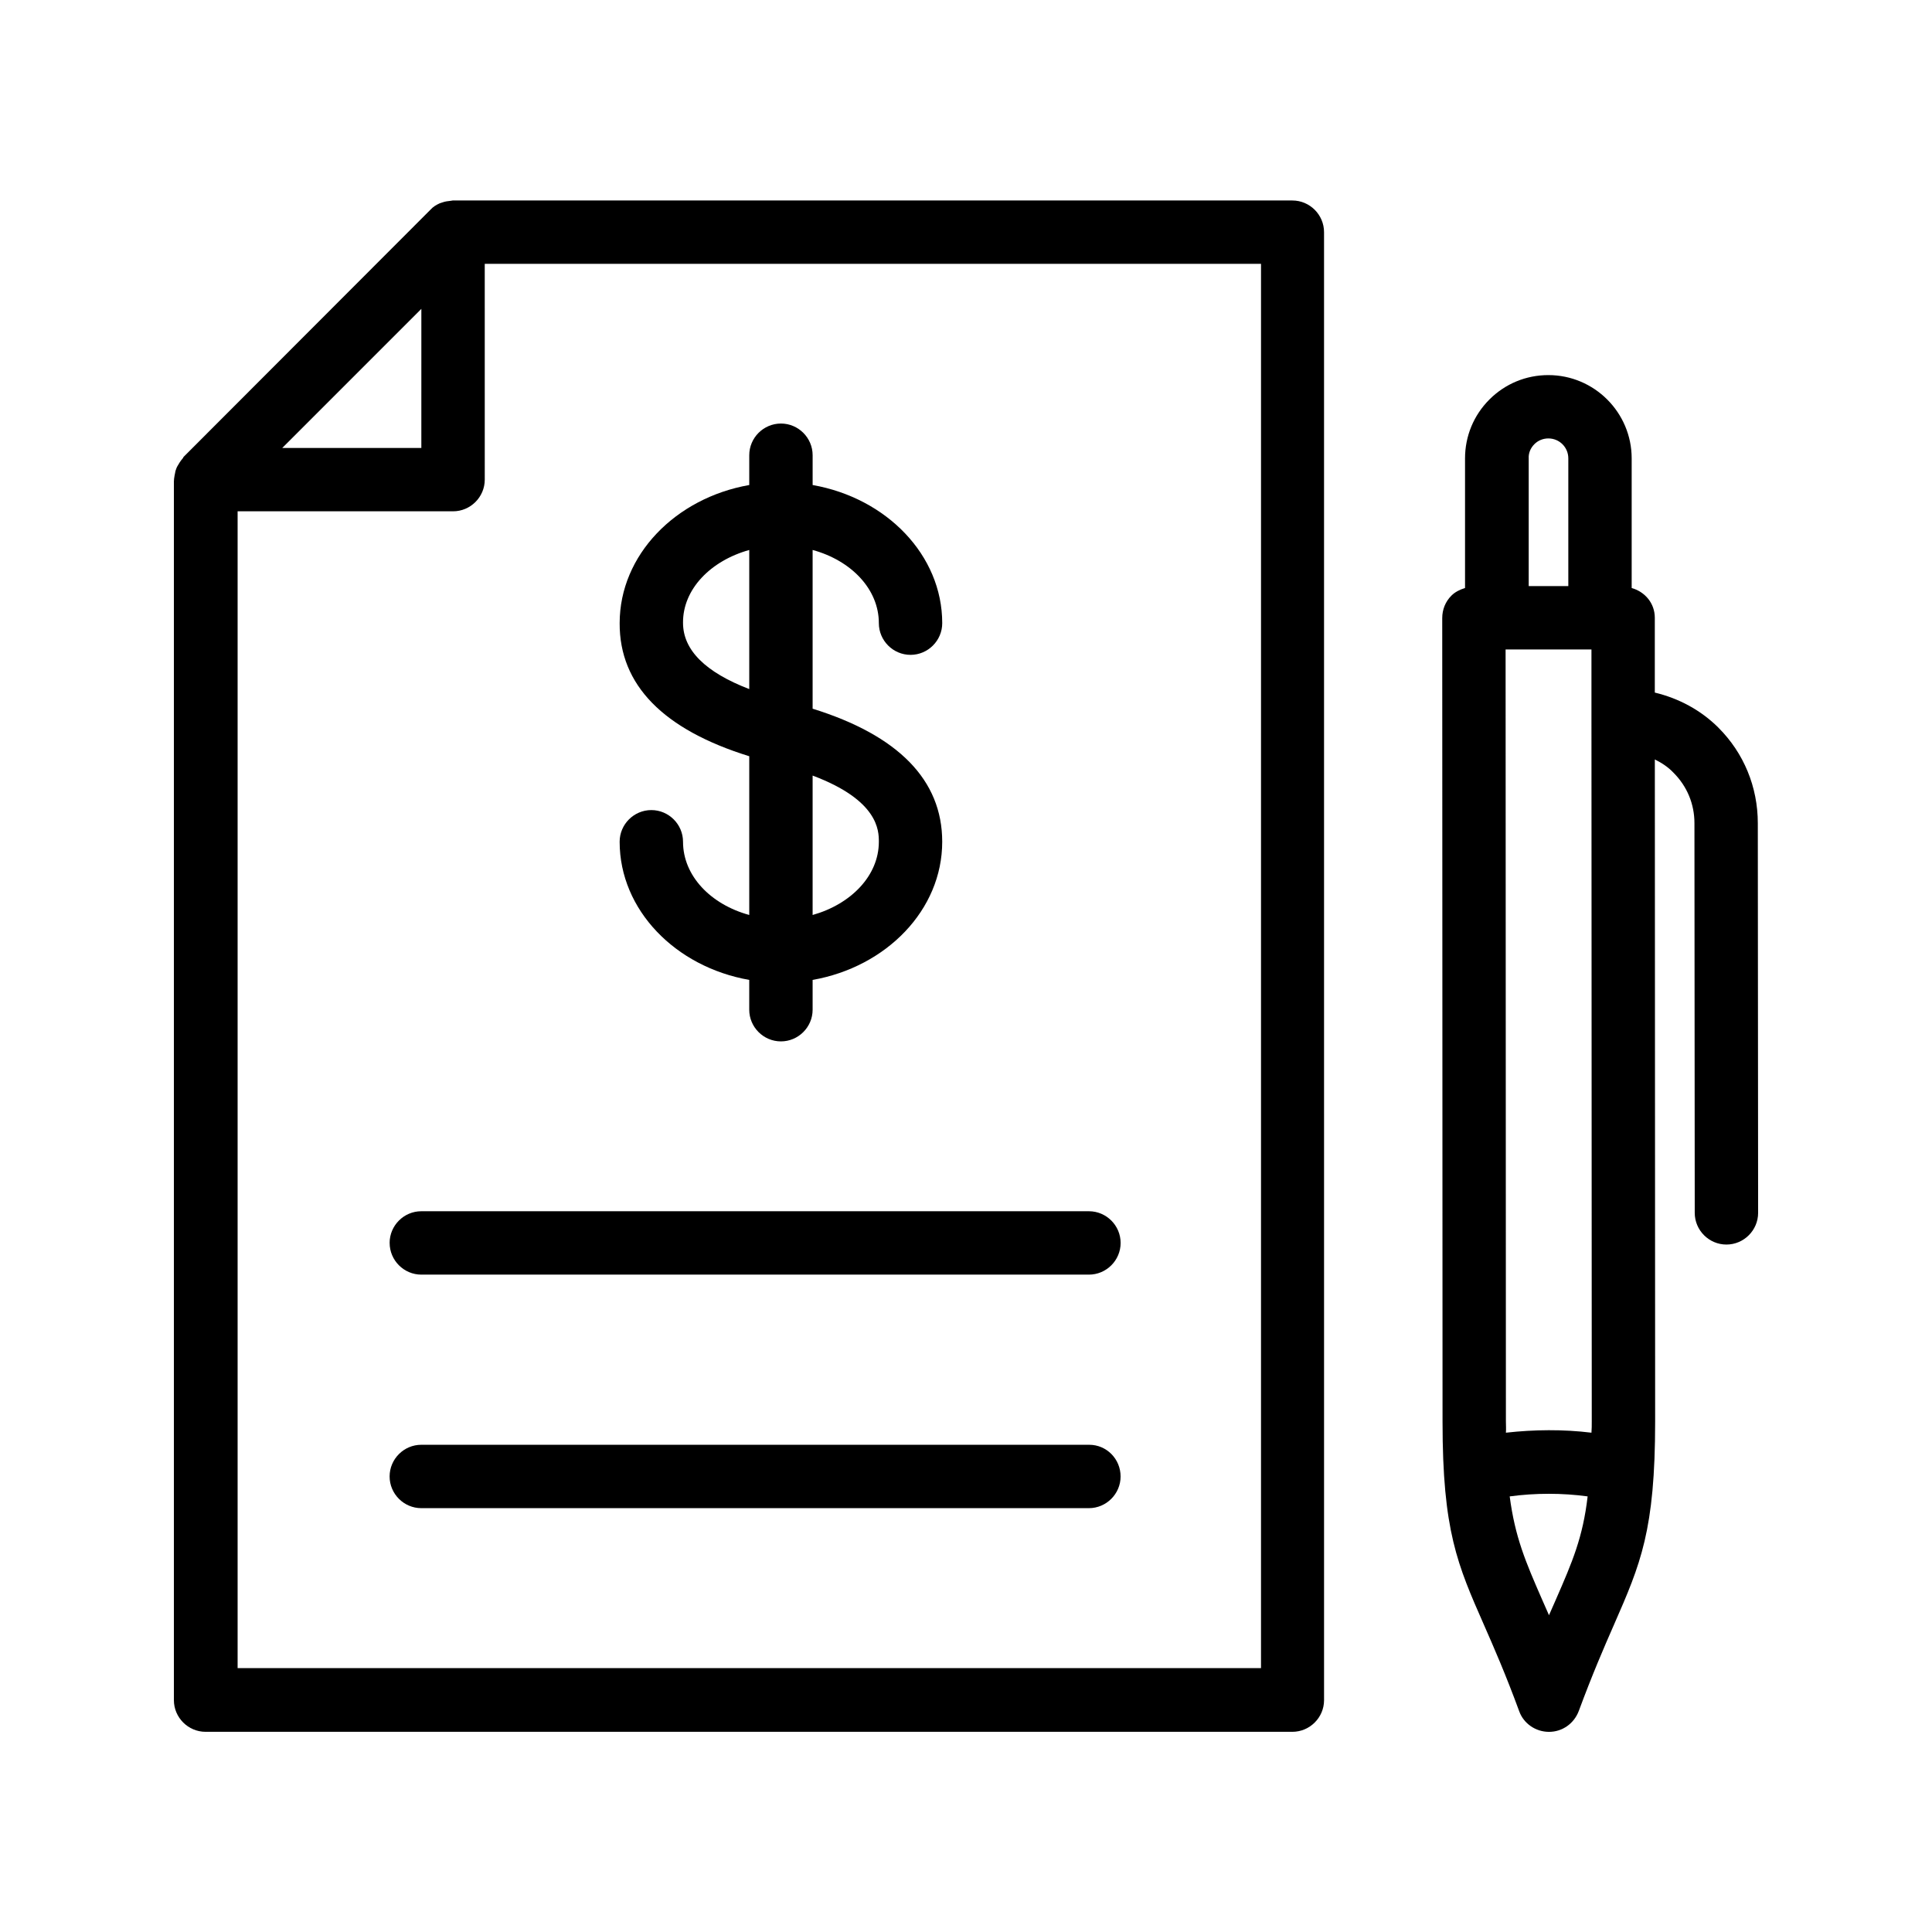
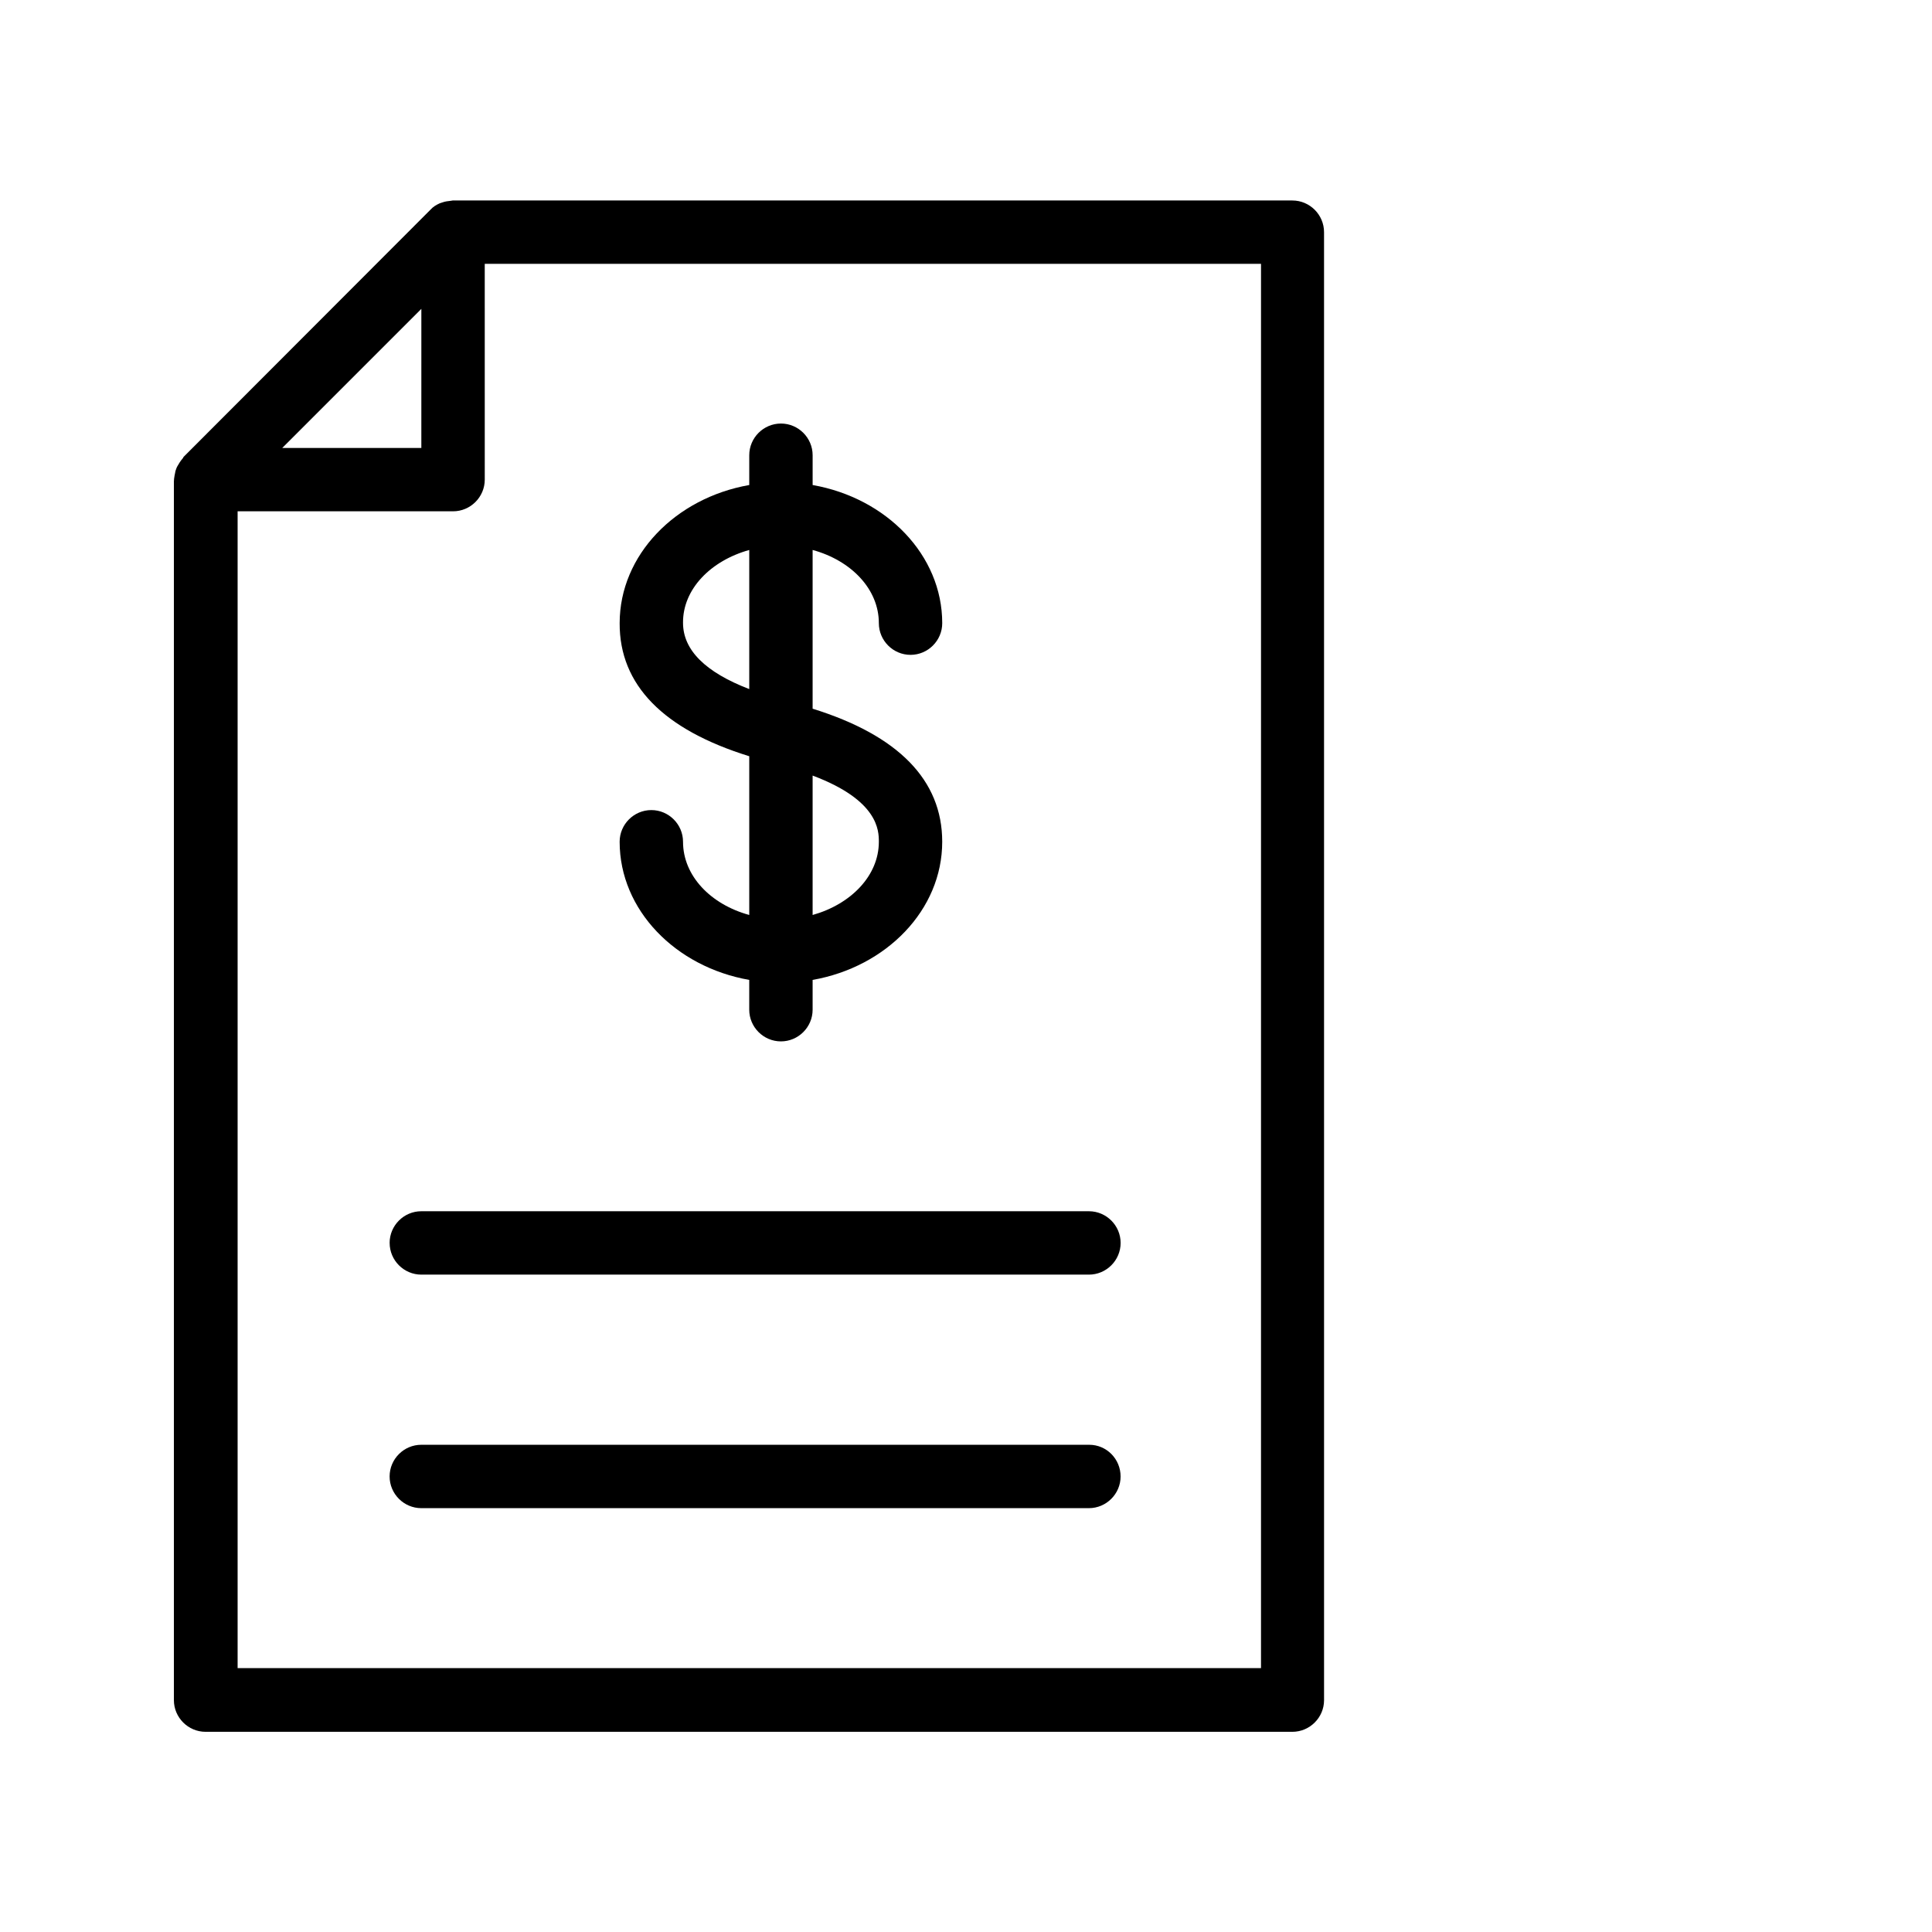
<svg xmlns="http://www.w3.org/2000/svg" fill="#000000" width="800px" height="800px" version="1.1" viewBox="144 144 512 512">
  <g>
-     <path d="m599.42 336.86c-4.703-4.703-10.578-7.809-16.879-9.32v-19.816c0-3.863-2.602-6.887-6.129-7.894v-34.344c0-12.176-9.91-22.082-22.082-22.082-5.879 0-11.418 2.266-15.617 6.465-4.199 4.199-6.465 9.742-6.465 15.617v34.344c-1.344 0.418-2.602 1.008-3.609 2.016-1.594 1.594-2.434 3.695-2.434 5.961l0.082 212.95c0 28.969 3.945 37.871 11 53.906 2.688 6.129 5.711 13.016 9.32 22.84 1.176 3.273 4.367 5.457 7.894 5.457s6.633-2.184 7.894-5.543c3.609-9.742 6.633-16.711 9.32-22.84 7.055-16.121 10.914-24.938 10.914-53.906l-0.082-175.41c1.848 0.922 3.527 2.016 4.953 3.527 3.609 3.609 5.543 8.312 5.543 13.352l0.078 103.28c0 4.617 3.777 8.398 8.398 8.398 4.617 0 8.398-3.777 8.398-8.398l-0.082-103.28c-0.004-9.574-3.699-18.559-10.418-25.273zm-56.34 183.8-0.082-204.55h22.754v18.727l0.082 185.82c0 1.09 0 2.016-0.082 3.023-7.473-0.922-15.199-0.84-22.672 0 0.082-1.008 0-1.93 0-3.023zm7.555-258.96c1.008-1.008 2.352-1.512 3.695-1.512 2.938 0 5.289 2.352 5.289 5.289v33.84h-10.496v-33.84c-0.082-1.426 0.504-2.769 1.512-3.777zm5.711 306.15c-0.586 1.344-1.176 2.688-1.848 4.199-0.672-1.512-1.258-2.856-1.848-4.199-4.367-9.992-7.137-16.457-8.566-27.289 6.801-0.922 13.938-0.922 20.656 0-1.258 10.832-4.027 17.297-8.395 27.289z" />
    <path d="m190.5 268.84c-0.082 0.418-0.168 0.84-0.25 1.258-0.082 0.504-0.168 1.008-0.168 1.512v322.94c0 4.617 3.777 8.398 8.398 8.398h288.01c4.617 0 8.398-3.777 8.398-8.398l-0.004-389.02c0-4.617-3.777-8.398-8.398-8.398h-222.52c-0.168 0-0.336 0.082-0.504 0.082-0.754 0.082-1.512 0.168-2.184 0.418-0.25 0.082-0.504 0.168-0.754 0.25-0.922 0.418-1.762 0.922-2.434 1.68l-65.496 65.578v0.082c-0.082 0.082-0.082 0.168-0.168 0.25-0.586 0.672-1.008 1.344-1.426 2.098-0.254 0.434-0.34 0.855-0.508 1.273zm287.68 317.23h-271.21v-306.57h57.098c4.617 0 8.398-3.777 8.398-8.398l-0.004-57.18h205.72zm-222.52-323.36h-36.859l36.863-36.863z" />
    <path d="m342.56 344.41v42.066c-10.16-2.769-17.551-10.328-17.551-19.398 0-4.617-3.777-8.398-8.398-8.398-4.617 0-8.398 3.777-8.398 8.398 0 18.055 14.777 33.168 34.344 36.609v7.894c0 4.617 3.777 8.398 8.398 8.398 4.617 0 8.398-3.777 8.398-8.398v-7.894c19.566-3.441 34.344-18.559 34.344-36.609 0-16.375-11.672-28.215-34.344-35.266v-42.066c10.16 2.769 17.551 10.328 17.551 19.398 0 4.617 3.777 8.398 8.398 8.398 4.617 0 8.398-3.777 8.398-8.398 0-18.055-14.777-33.168-34.344-36.609v-7.894c0-4.617-3.777-8.398-8.398-8.398-4.617 0-8.398 3.777-8.398 8.398v7.894c-19.566 3.441-34.344 18.559-34.344 36.609-0.082 16.375 11.59 28.215 34.344 35.266zm34.344 22.672c0 8.984-7.391 16.543-17.551 19.398v-36.945c17.469 6.547 17.551 14.609 17.551 17.547zm-34.344-77.332v36.863c-11.586-4.449-17.551-10.328-17.551-17.551-0.082-8.902 7.309-16.461 17.551-19.312z" />
    <path d="m247.26 473.39c0 4.617 3.777 8.398 8.398 8.398h176.92c4.617 0 8.398-3.777 8.398-8.398 0-4.617-3.777-8.398-8.398-8.398h-176.93c-4.617 0-8.395 3.781-8.395 8.398z" />
    <path d="m432.66 526.88h-177.01c-4.617 0-8.398 3.777-8.398 8.398 0 4.617 3.777 8.398 8.398 8.398h176.92c4.617 0 8.398-3.777 8.398-8.398 0-4.621-3.695-8.398-8.312-8.398z" />
  </g>
</svg>